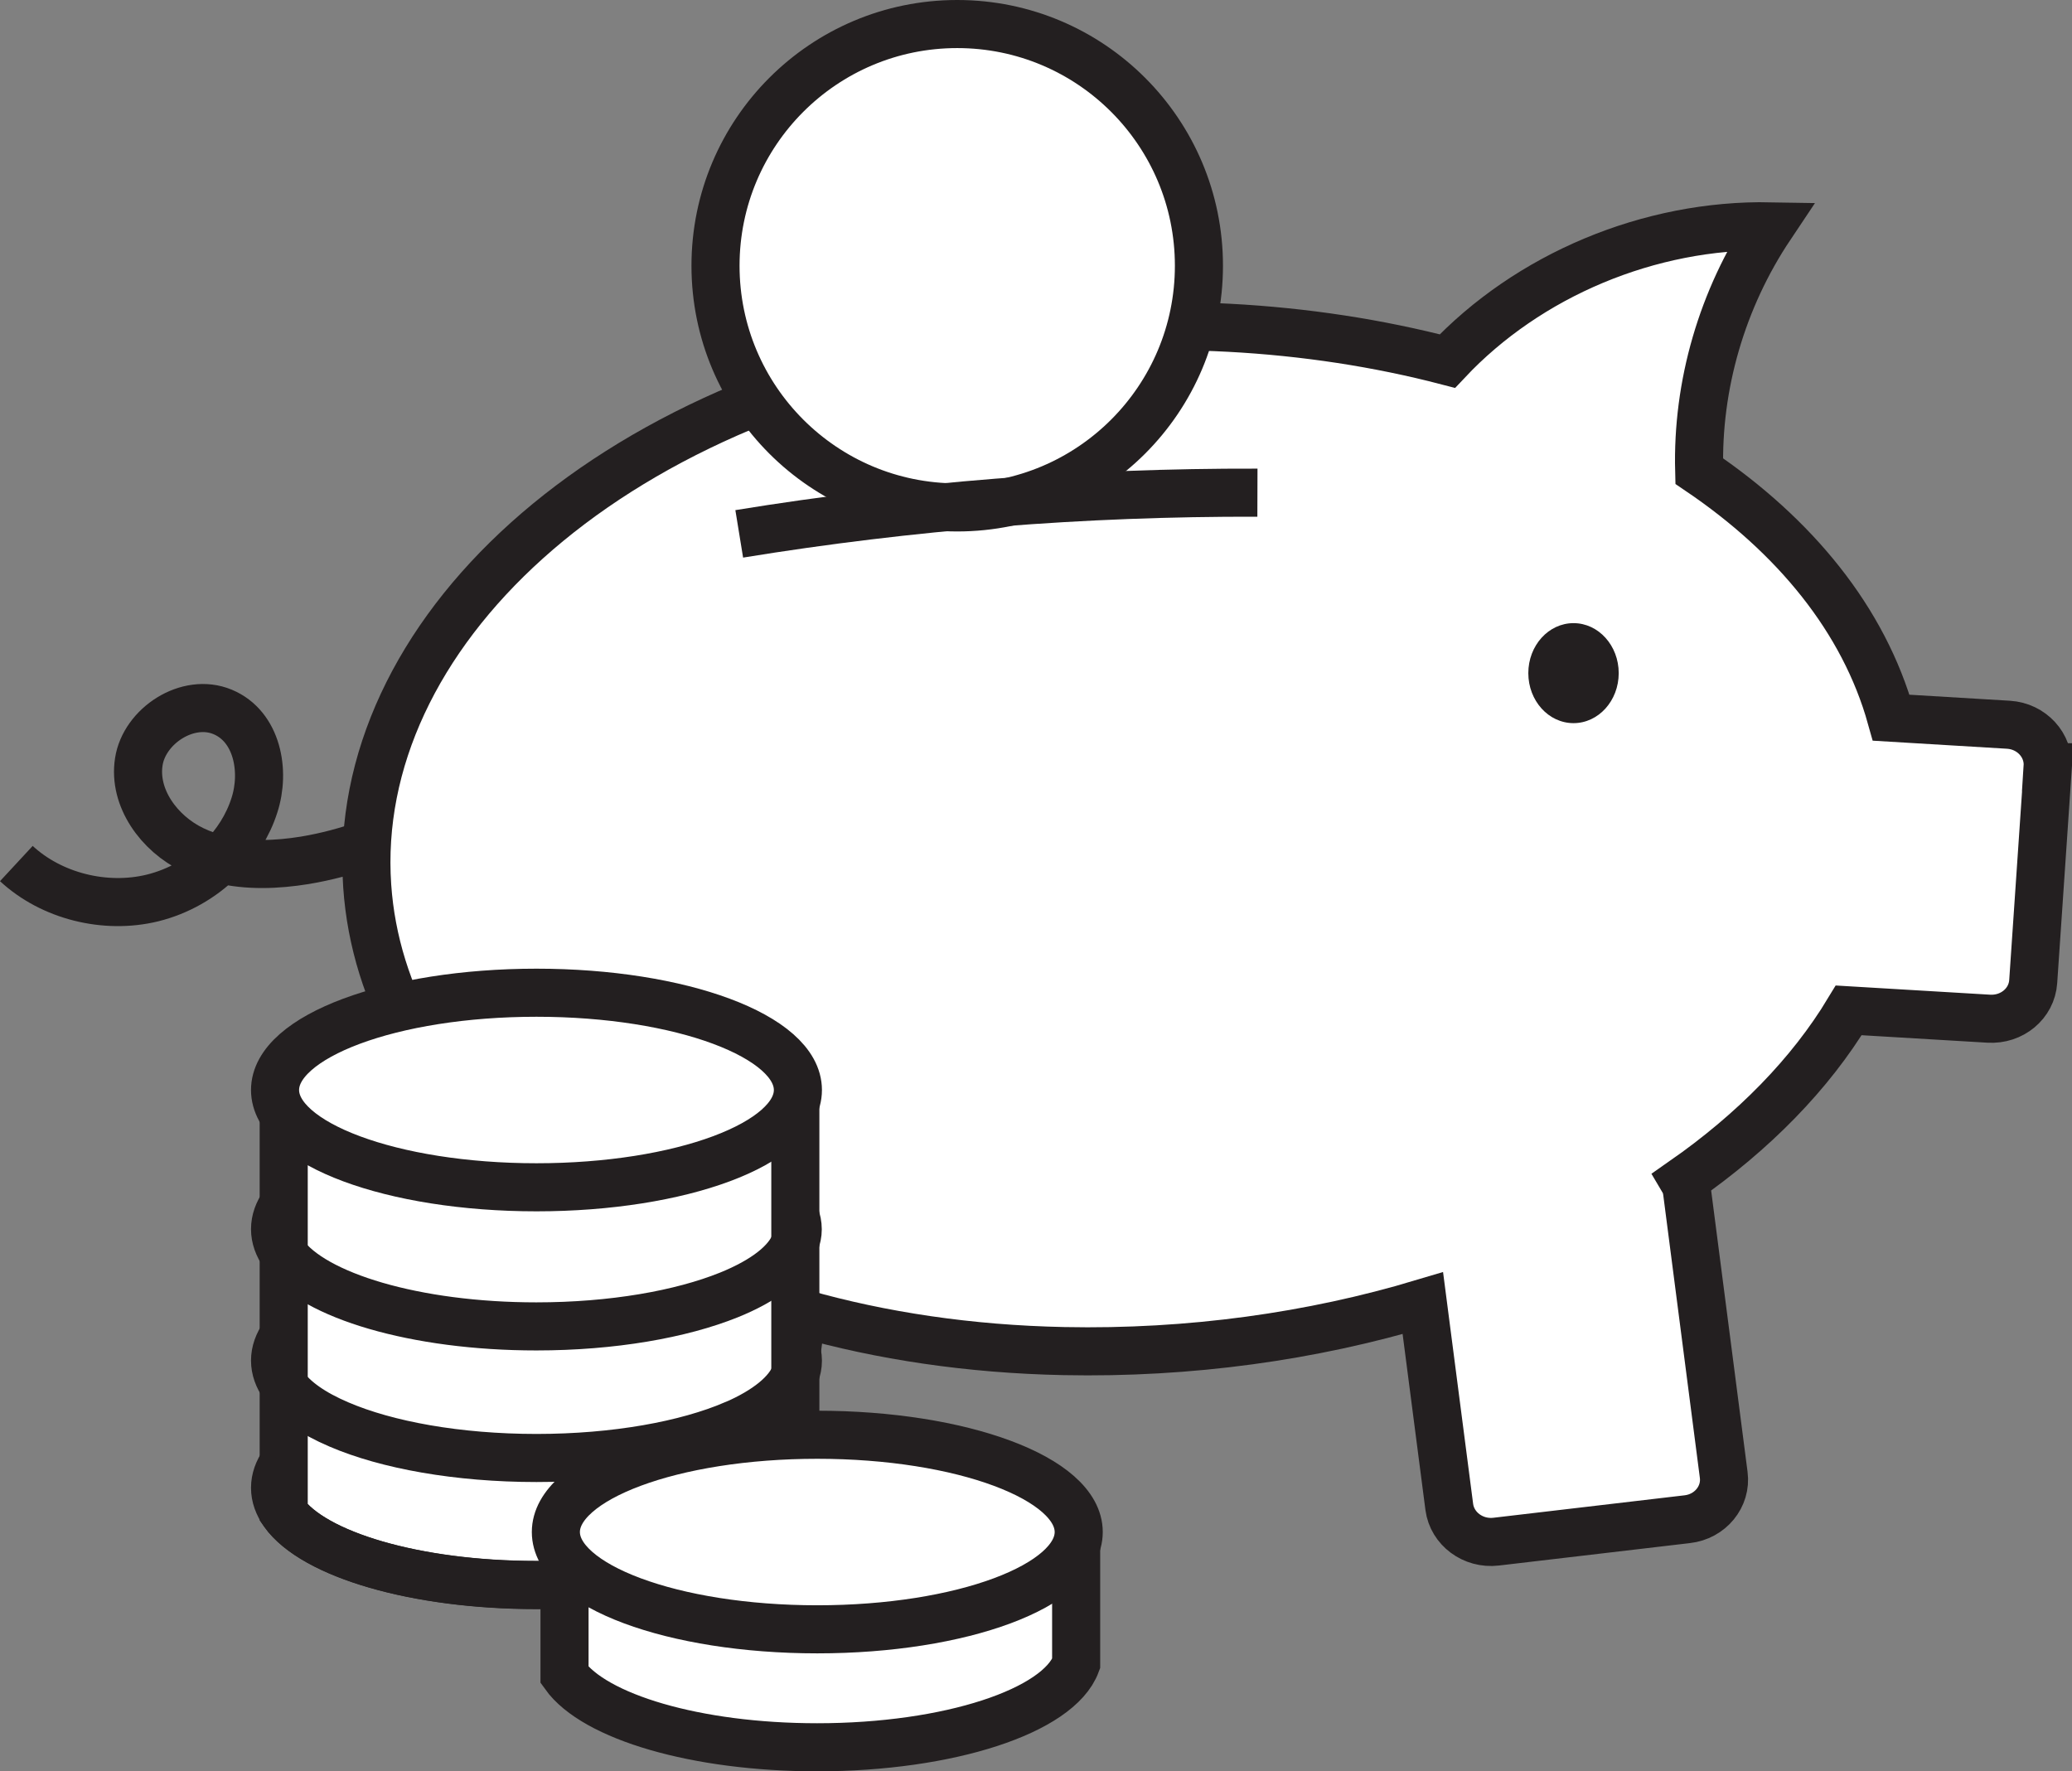
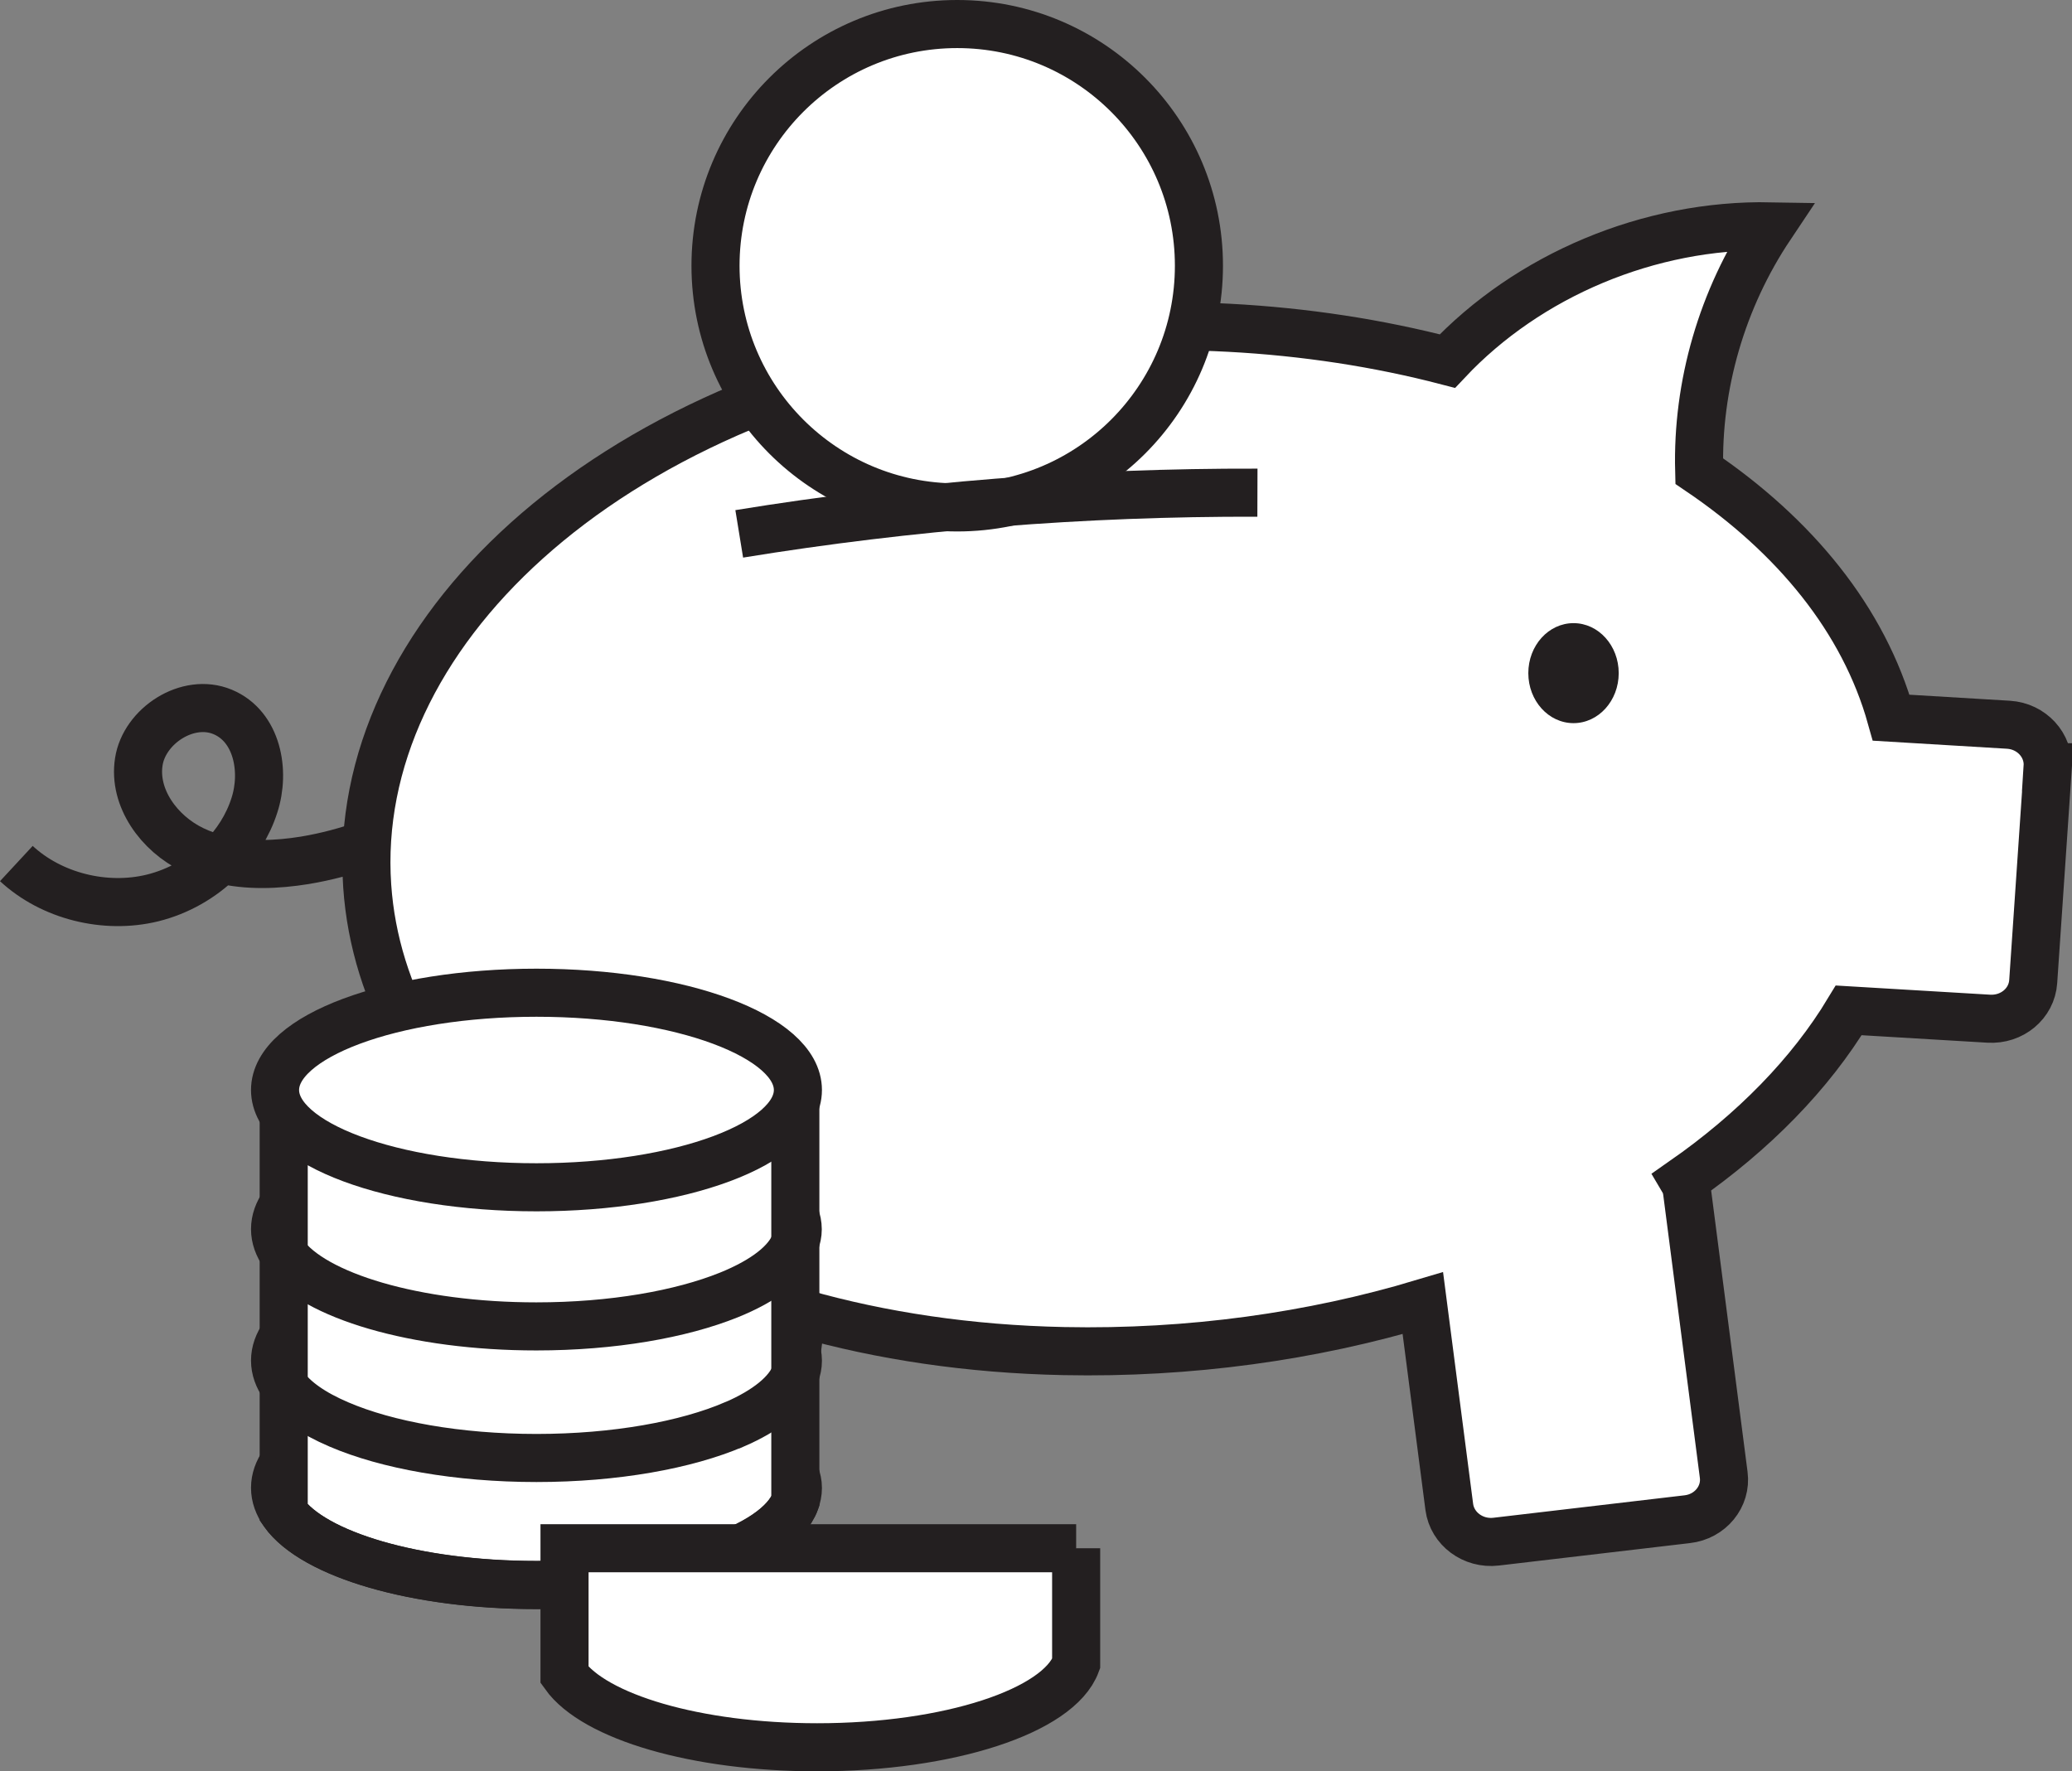
<svg xmlns="http://www.w3.org/2000/svg" id="Layer_2" data-name="Layer 2" viewBox="0 0 129.27 110.52">
  <rect x="0" y="0" width="129.27" height="110.52" fill="#808080" stroke="none" />
  <defs>
    <style>
      .cls-1 {
        fill: #231f20;
      }

      .cls-2 {
        fill: none;
      }

      .cls-2, .cls-3 {
        stroke: #231f20;
        stroke-miterlimit: 10;
        stroke-width: 3px;
      }

      .cls-3 {
        fill: #fff;
      }
    </style>
  </defs>
  <g id="Isolation_Mode" data-name="Isolation Mode">
    <path class="cls-3" d="M127.76,47.87l-.91,13.37c-.09,1.38-1.33,2.41-2.78,2.32l-8.73-.52c-2.4,3.98-5.94,7.58-10.31,10.63.13.22.2.47.23.73l2.28,17.62c.18,1.36-.84,2.61-2.28,2.77l-11.92,1.4c-1.44.17-2.74-.81-2.92-2.16l-1.65-12.72c-6.9,2.07-14.53,3.15-22.4,2.99-5.89-.12-11.39-.95-16.35-2.36l-1.6,12.38c-.18,1.35-1.48,2.33-2.92,2.16l-12.61-1.48c-1.44-.17-2.45-1.41-2.28-2.77l2.28-17.62c.05-.38.19-.72.4-1.02-6.18-5.02-9.91-11.42-10.38-18.31-1.06-15.51,14.58-30.58,39.13-34.15,9.89-1.44,19.67-.84,28.26,1.4,5.04-5.36,12.59-8.55,20.16-8.41-3.03,4.53-4.59,9.92-4.45,15.27,5.97,4.04,10.27,9.27,11.98,15.39l7.32.44c1.44.09,2.53,1.28,2.44,2.65Z" />
    <ellipse class="cls-1" cx="98.17" cy="42" rx="2.82" ry="3.12" />
    <path class="cls-2" d="M1.02,53.88c2.19,2.03,5.53,2.87,8.49,2.15,1.62-.4,3.1-1.25,4.26-2.4-.6-.14-1.18-.34-1.74-.61-2.12-1.02-3.72-3.25-3.37-5.49.34-2.23,3.05-4.02,5.23-3.11,2.16.9,2.68,3.69,1.98,5.83-.4,1.26-1.14,2.42-2.1,3.37,1.69.41,3.51.34,5.24.06,1.33-.22,2.64-.57,3.9-1.02" />
    <circle class="cls-3" cx="59.72" cy="16.58" r="15.08" />
    <path class="cls-2" d="M46.12,33.31c10.68-1.74,21.51-2.6,32.33-2.57" />
    <g>
-       <path class="cls-3" d="M49.62,69.02v24.65c-1.09,2.95-7.91,5.22-16.16,5.22-7.55,0-13.9-1.9-15.76-4.51v-25.36h31.92Z" />
+       <path class="cls-3" d="M49.62,69.02v24.65c-1.09,2.95-7.91,5.22-16.16,5.22-7.55,0-13.9-1.9-15.76-4.51v-25.36Z" />
      <path class="cls-2" d="M17.7,75.13c-.35.49-.54,1.02-.54,1.56s.19,1.06.54,1.56c1.86,2.59,8.22,4.51,15.76,4.51,4.76,0,9.03-.76,12.01-1.96,2.2-.89,3.69-2.02,4.14-3.27.1-.28.16-.55.16-.83,0-.29-.06-.57-.16-.84" />
      <path class="cls-2" d="M17.7,83.33c-.35.49-.54,1.02-.54,1.56s.19,1.06.54,1.56c.65.92,1.83,1.74,3.45,2.43,2.98,1.28,7.4,2.09,12.32,2.09s9.34-.81,12.33-2.09h.01c2.01-.87,3.37-1.96,3.81-3.14.1-.28.16-.55.16-.84s-.06-.55-.16-.83" />
      <path class="cls-2" d="M17.7,91.27c-.35.49-.54,1.02-.54,1.56s.19,1.06.54,1.56c1.86,2.6,8.22,4.51,15.76,4.51,8.25,0,15.07-2.27,16.16-5.22.1-.28.16-.55.16-.84s-.06-.55-.16-.83" />
      <line class="cls-3" x1="45.81" y1="88.87" x2="45.8" y2="88.87" />
      <ellipse class="cls-3" cx="33.47" cy="68.01" rx="16.31" ry="6.07" />
    </g>
    <g>
      <path class="cls-3" d="M67.14,96.6v7.2c-1.09,2.95-7.91,5.22-16.16,5.22-7.55,0-13.9-1.9-15.76-4.51v-7.91h31.92Z" />
-       <ellipse class="cls-3" cx="50.99" cy="95.59" rx="16.31" ry="6.07" />
    </g>
  </g>
</svg>